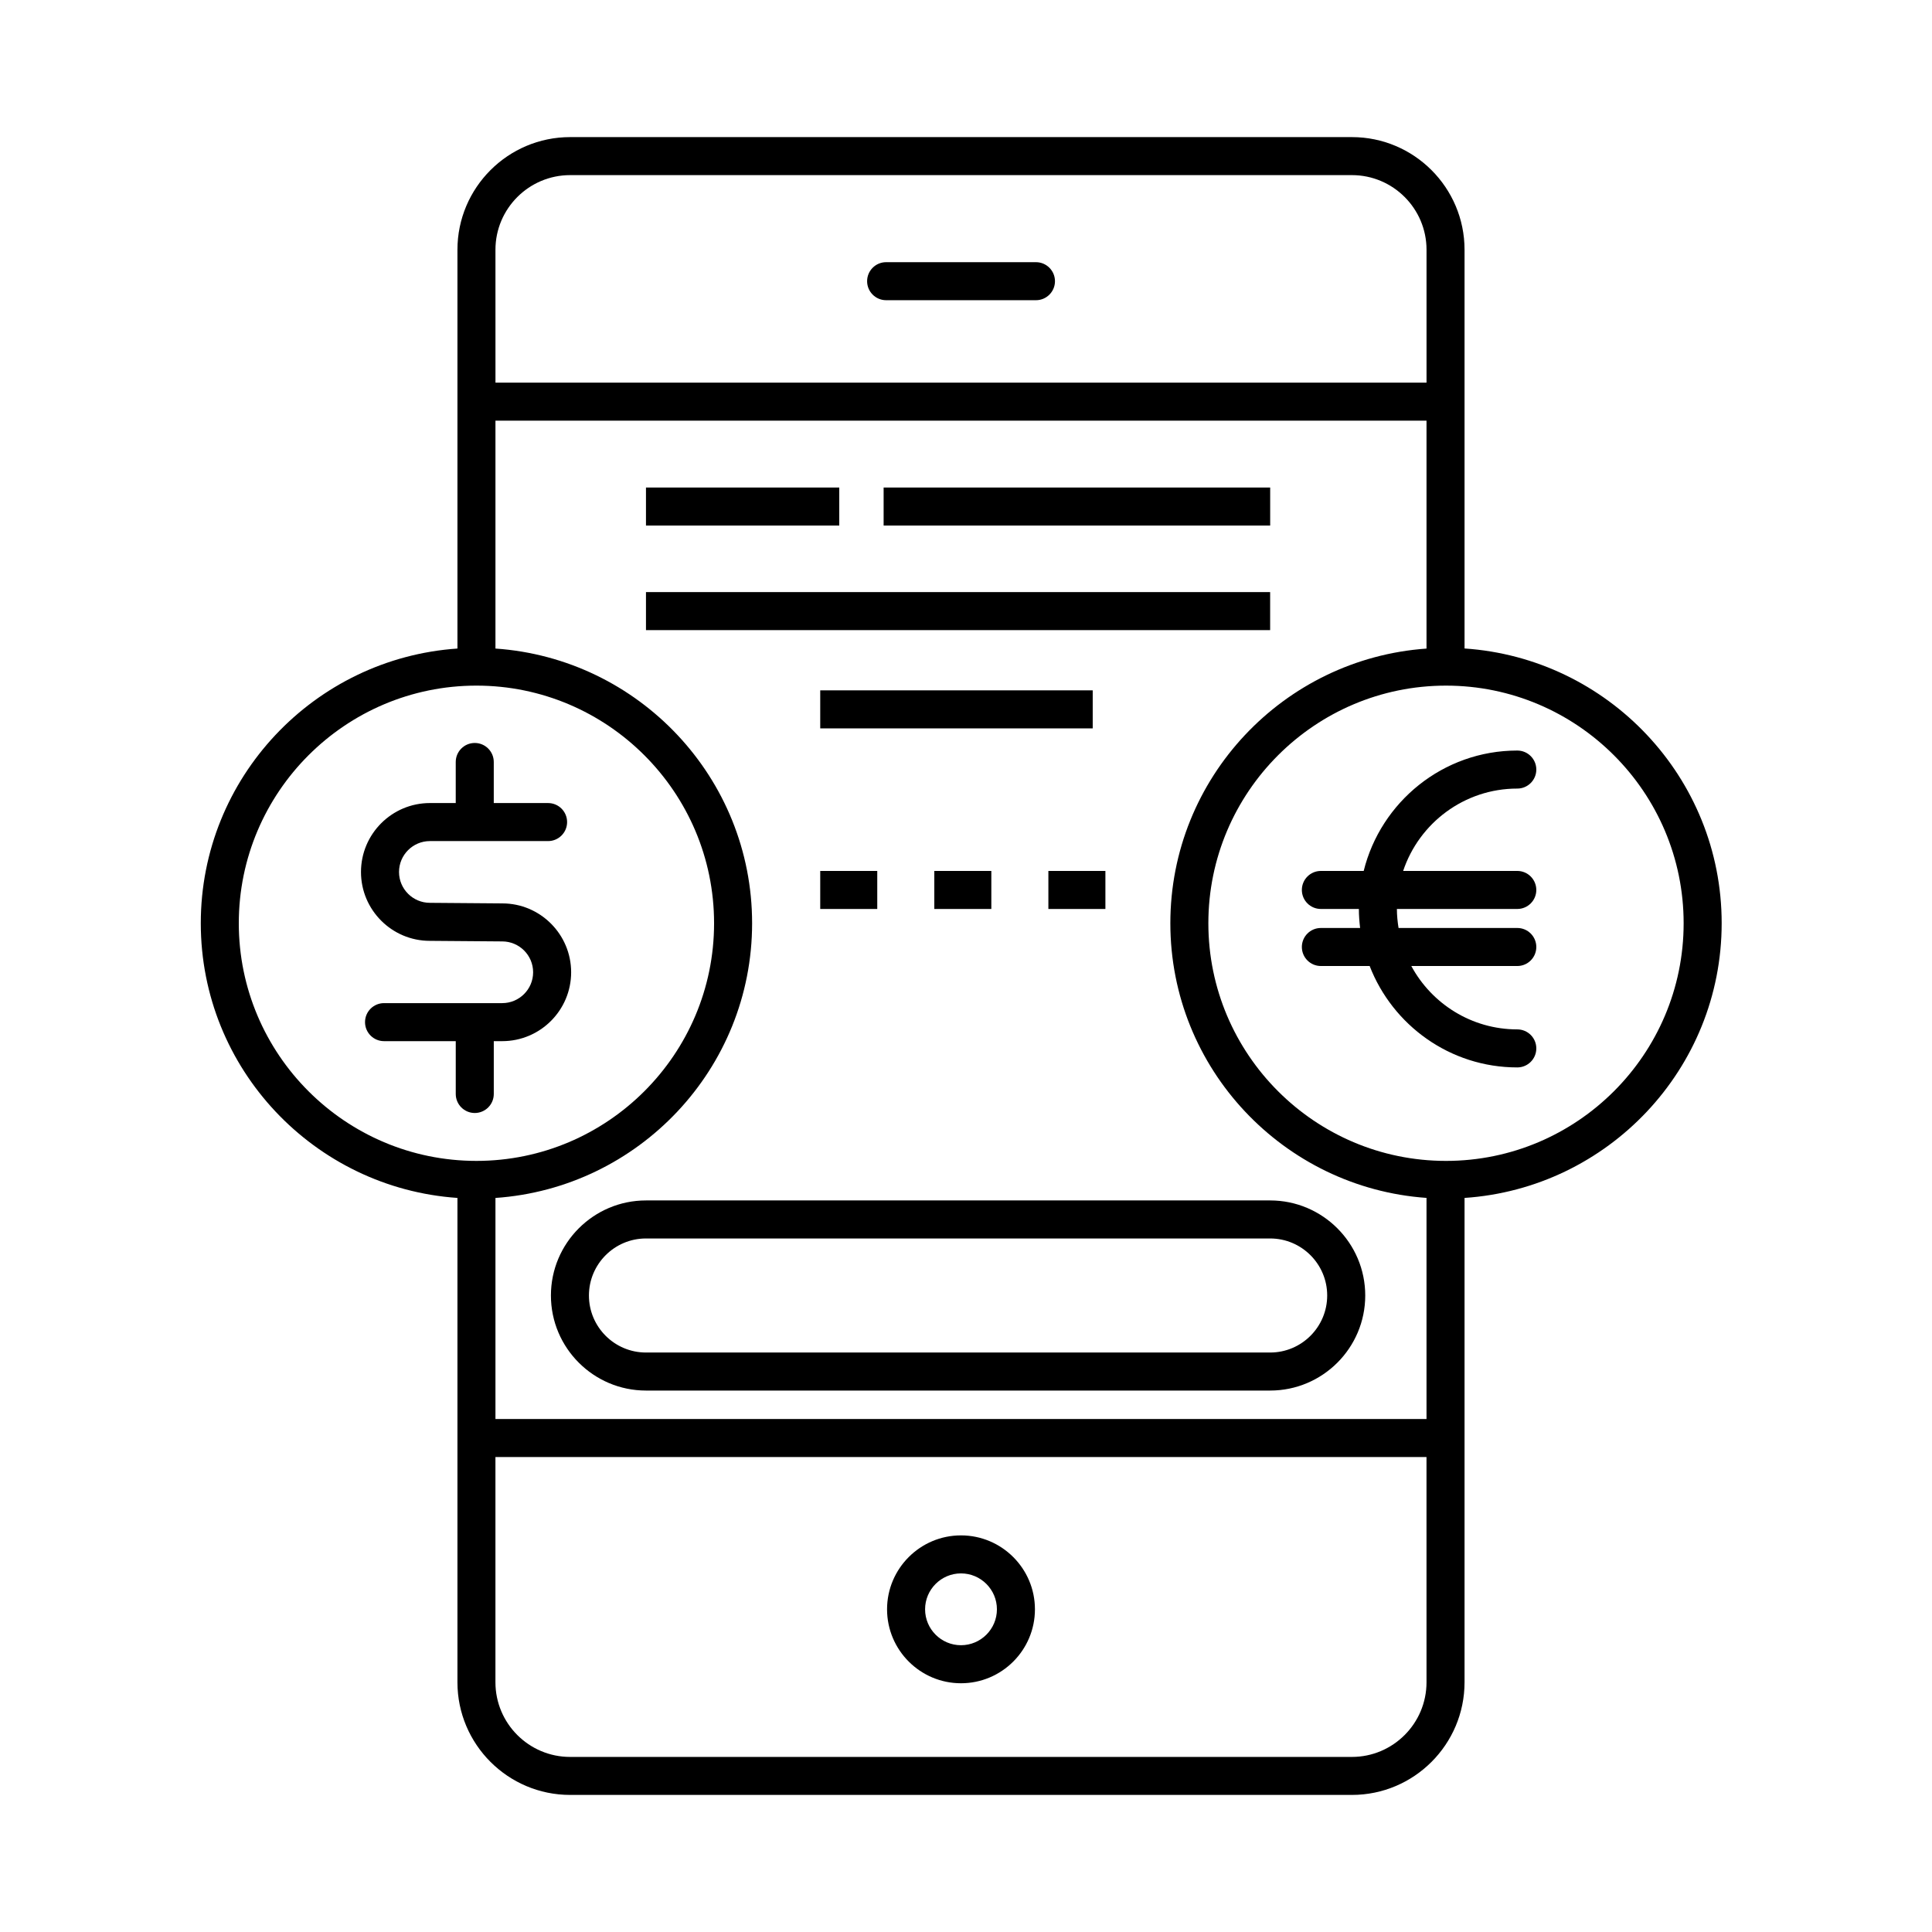
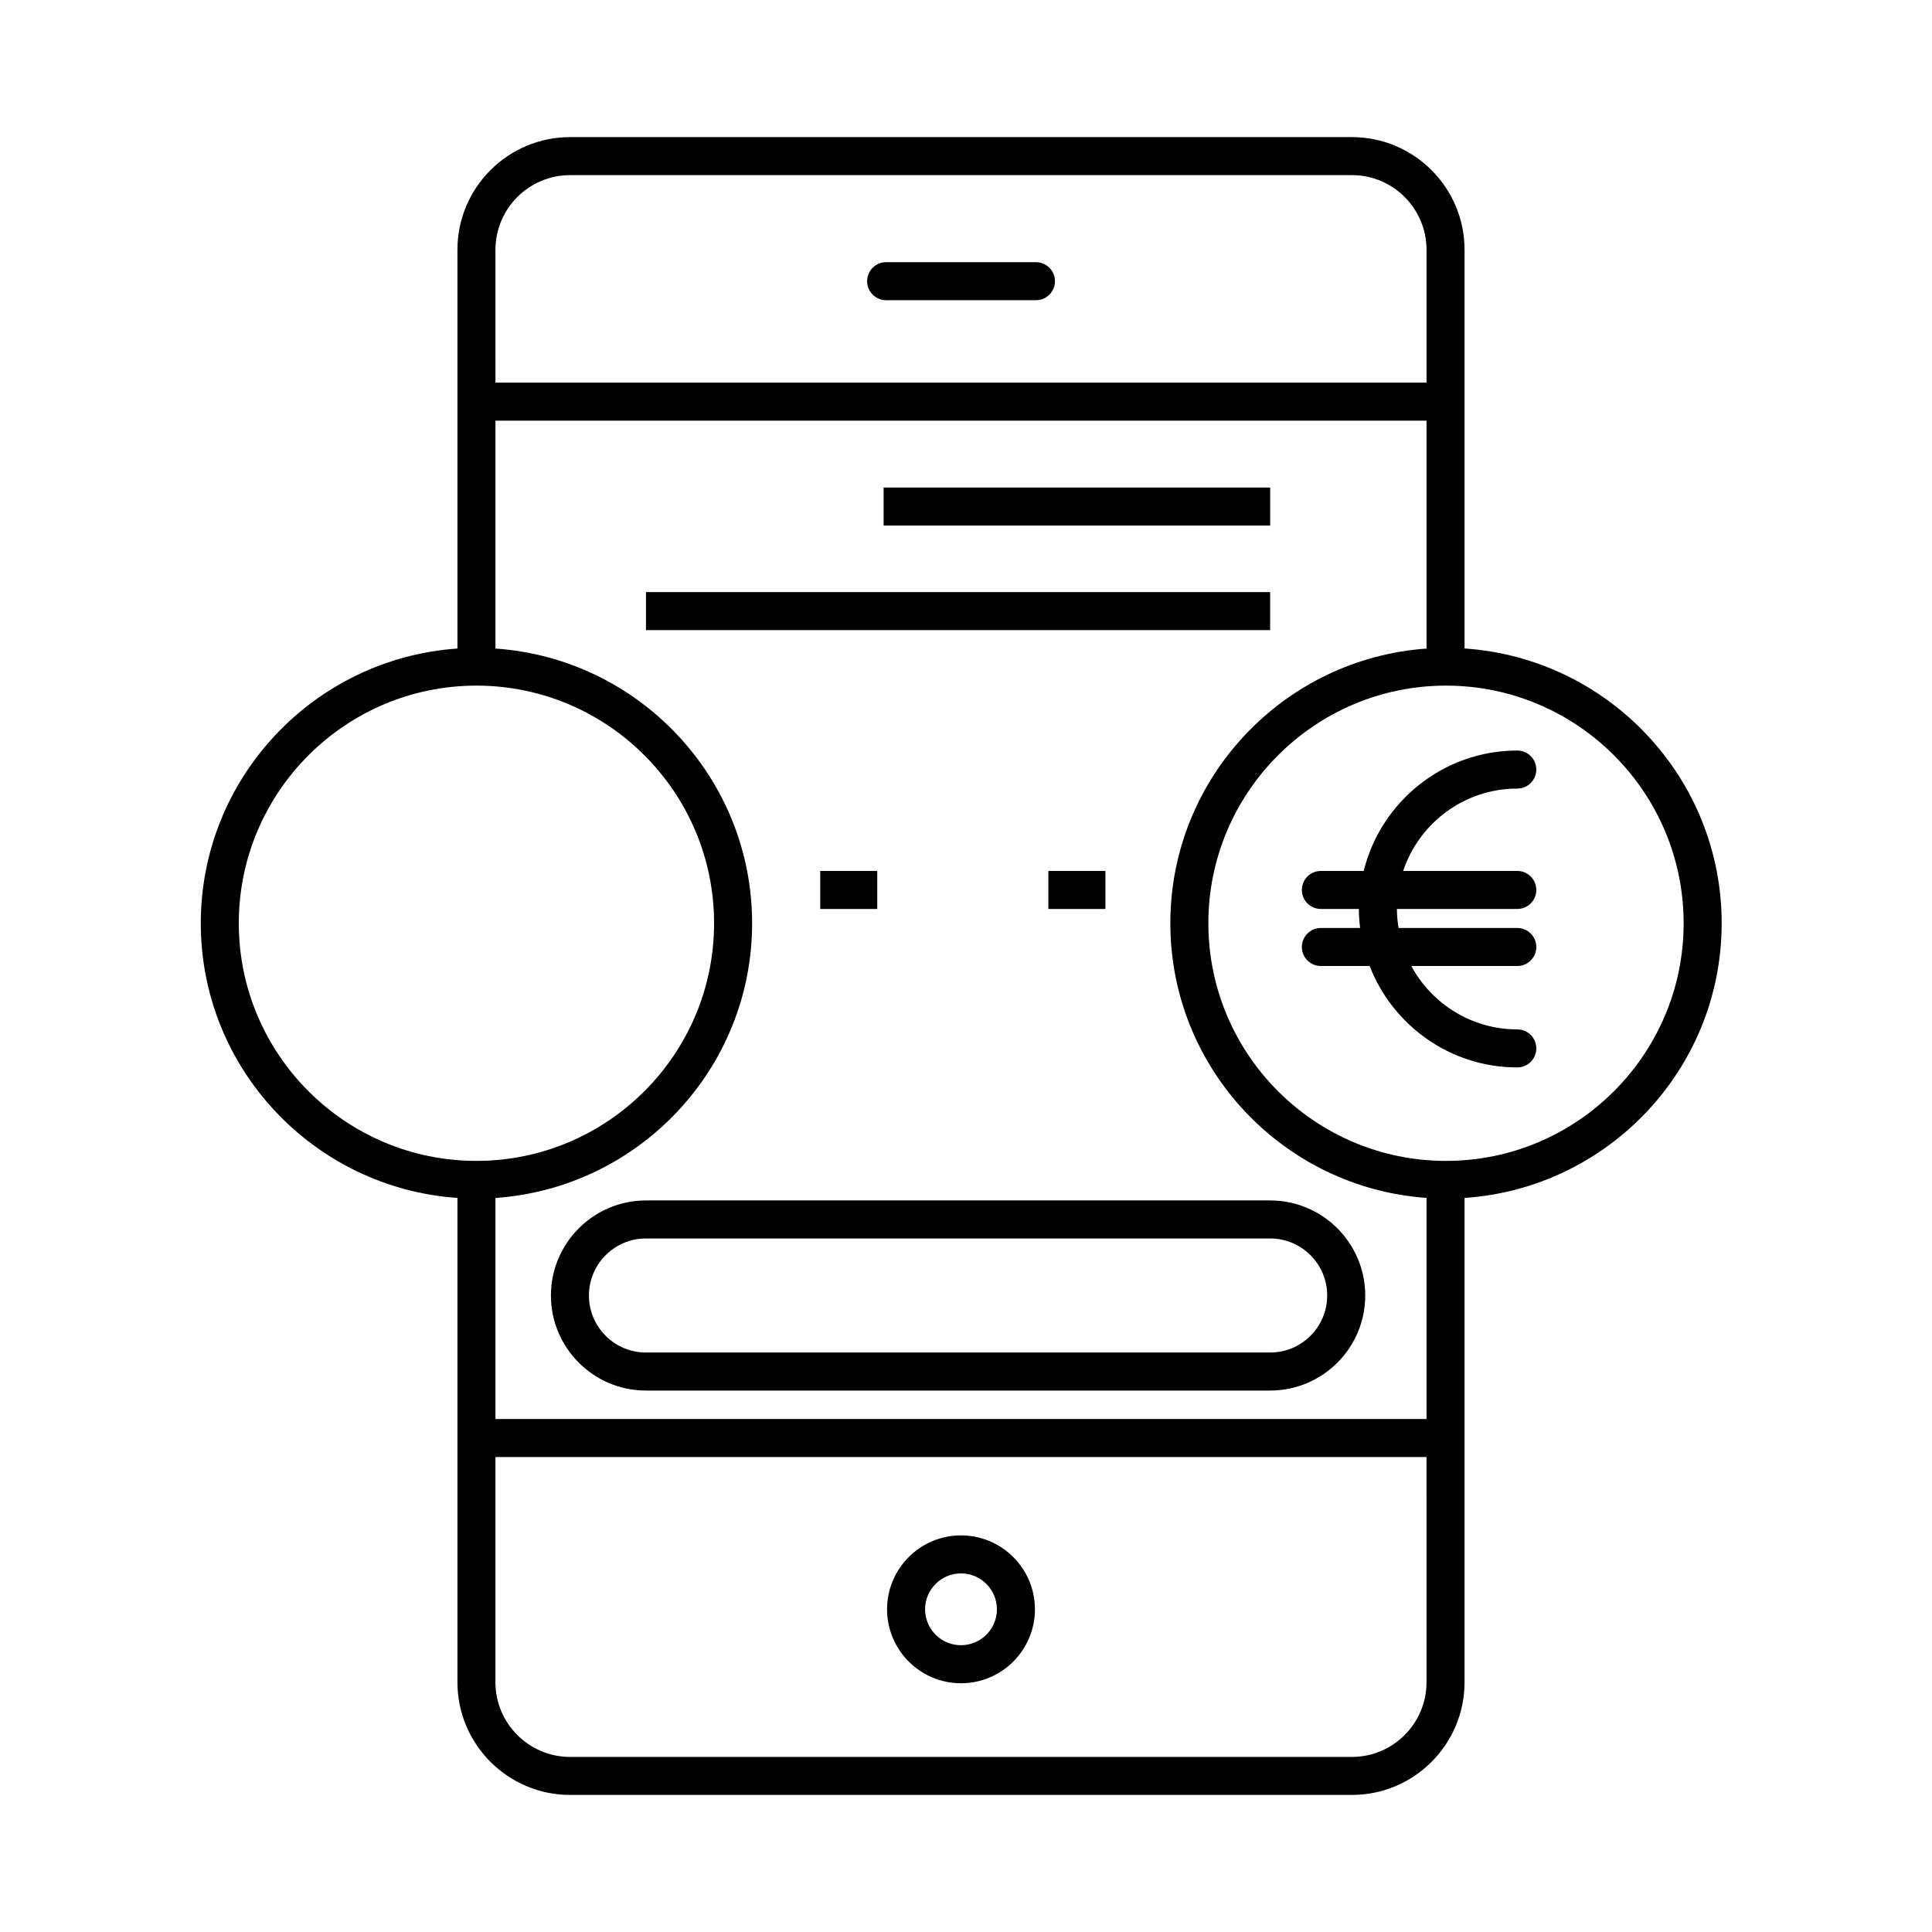
<svg xmlns="http://www.w3.org/2000/svg" fill="#000000" width="800px" height="800px" version="1.1" viewBox="144 144 512 512">
  <g>
    <path d="m418.54 213.48h-39.707c-2.781 0-5.039 2.258-5.039 5.039s2.258 5.039 5.039 5.039h39.707c2.785 0 5.039-2.258 5.039-5.039-0.004-2.781-2.258-5.039-5.039-5.039z" />
    <path d="m398.67 590.08c10.809 0 19.598-8.785 19.598-19.594 0-10.809-8.793-19.594-19.598-19.594-10.801 0-19.59 8.785-19.59 19.594 0.004 10.805 8.789 19.594 19.59 19.594zm0-29.113c5.25 0 9.523 4.273 9.523 9.516 0 5.246-4.273 9.516-9.523 9.516-5.246 0-9.512-4.273-9.512-9.516s4.269-9.516 9.512-9.516z" />
    <path d="m532.12 315.86v-105.67c0-16.465-13.387-29.855-29.844-29.855h-207.19c-16.465 0-29.859 13.395-29.859 29.855v105.68c-37.926 2.609-68.016 34.219-68.016 72.797 0 38.578 30.086 70.191 68.016 72.797v128.35c0 16.465 13.395 29.859 29.859 29.859h207.19c16.461 0 29.844-13.395 29.844-29.859v-128.35c37.988-2.543 68.141-34.18 68.141-72.801 0-38.625-30.152-70.258-68.141-72.809zm-256.82-105.67c0-10.906 8.879-19.781 19.785-19.781h207.19c10.902 0 19.77 8.871 19.77 19.781v35.207h-246.74zm-5.039 241.46c-34.727 0-62.977-28.25-62.977-62.977 0-34.727 28.25-62.977 62.977-62.977s62.977 28.25 62.977 62.977c0 34.727-28.254 62.977-62.977 62.977zm251.78 138.17c0 10.906-8.867 19.785-19.77 19.785h-207.19c-10.914 0-19.785-8.879-19.785-19.785v-59.691h246.74zm0-69.766h-246.74v-58.586c37.926-2.609 68.016-34.219 68.016-72.797 0-38.582-30.086-70.191-68.016-72.797v-60.395h246.74v60.402c-37.871 2.672-67.887 34.254-67.887 72.789s30.016 70.121 67.887 72.789zm5.164-68.402c-34.727 0-62.977-28.25-62.977-62.977 0-34.727 28.25-62.977 62.977-62.977 34.727 0 62.977 28.25 62.977 62.977 0 34.727-28.25 62.977-62.977 62.977z" />
-     <path d="m277.14 383.41-19.207-0.152c-4.516 0-8.188-3.668-8.188-8.172 0-4.516 3.672-8.191 8.188-8.191h31.316c2.781 0 5.039-2.258 5.039-5.039s-2.258-5.039-5.039-5.039h-14.395v-10.883c0-2.781-2.258-5.039-5.039-5.039s-5.039 2.258-5.039 5.039v10.883h-6.848c-10.07 0-18.262 8.191-18.262 18.27 0 10.062 8.191 18.246 18.223 18.246l19.207 0.152c4.516 0 8.188 3.668 8.188 8.176s-3.672 8.176-8.188 8.176h-31.32c-2.781 0-5.039 2.254-5.039 5.039s2.258 5.039 5.039 5.039h19.004v14c0 2.785 2.258 5.039 5.039 5.039s5.039-2.254 5.039-5.039v-14h2.238c10.07 0 18.262-8.188 18.262-18.254 0-10.062-8.188-18.25-18.219-18.25z" />
    <path d="m546.1 352.98c2.785 0 5.039-2.258 5.039-5.039s-2.254-5.039-5.039-5.039c-19.668 0-36.18 13.617-40.707 31.906h-11.348c-2.785 0-5.039 2.258-5.039 5.039s2.254 5.039 5.039 5.039h10.07c0 1.707 0.133 3.379 0.328 5.039h-10.398c-2.785 0-5.039 2.258-5.039 5.039s2.254 5.039 5.039 5.039h12.93c6.086 15.695 21.305 26.875 39.125 26.875 2.785 0 5.039-2.254 5.039-5.039 0-2.785-2.254-5.039-5.039-5.039-12.125 0-22.695-6.805-28.086-16.797h28.086c2.785 0 5.039-2.258 5.039-5.039s-2.254-5.039-5.039-5.039h-31.469c-0.262-1.648-0.438-3.32-0.438-5.039h31.906c2.785 0 5.039-2.258 5.039-5.039s-2.254-5.039-5.039-5.039h-30.25c4.231-12.664 16.18-21.828 30.25-21.828z" />
-     <path d="m391.6 374.81h15.113v10.078h-15.113z" />
    <path d="m361.37 374.81h15.113v10.078h-15.113z" />
-     <path d="m421.83 374.81h15.113v10.078h-15.113z" />
+     <path d="m421.83 374.81h15.113v10.078h-15.113" />
    <path d="m378.17 273.2h102.44v10.078h-102.44z" />
-     <path d="m315.19 273.2h51.223v10.078h-51.223z" />
    <path d="m315.19 300.91h165.41v10.078h-165.41z" />
    <path d="m290 487.32c0 13.891 11.301 25.191 25.191 25.191h165.42c13.891 0 25.191-11.301 25.191-25.191s-11.301-25.191-25.191-25.191h-165.42c-13.891 0-25.191 11.301-25.191 25.191zm205.72 0c0 8.332-6.781 15.113-15.113 15.113h-165.42c-8.332 0-15.113-6.781-15.113-15.113s6.781-15.113 15.113-15.113h165.42c8.332 0 15.113 6.781 15.113 15.113z" />
-     <path d="m361.37 326.95h72.211v10.078h-72.211z" />
  </g>
</svg>